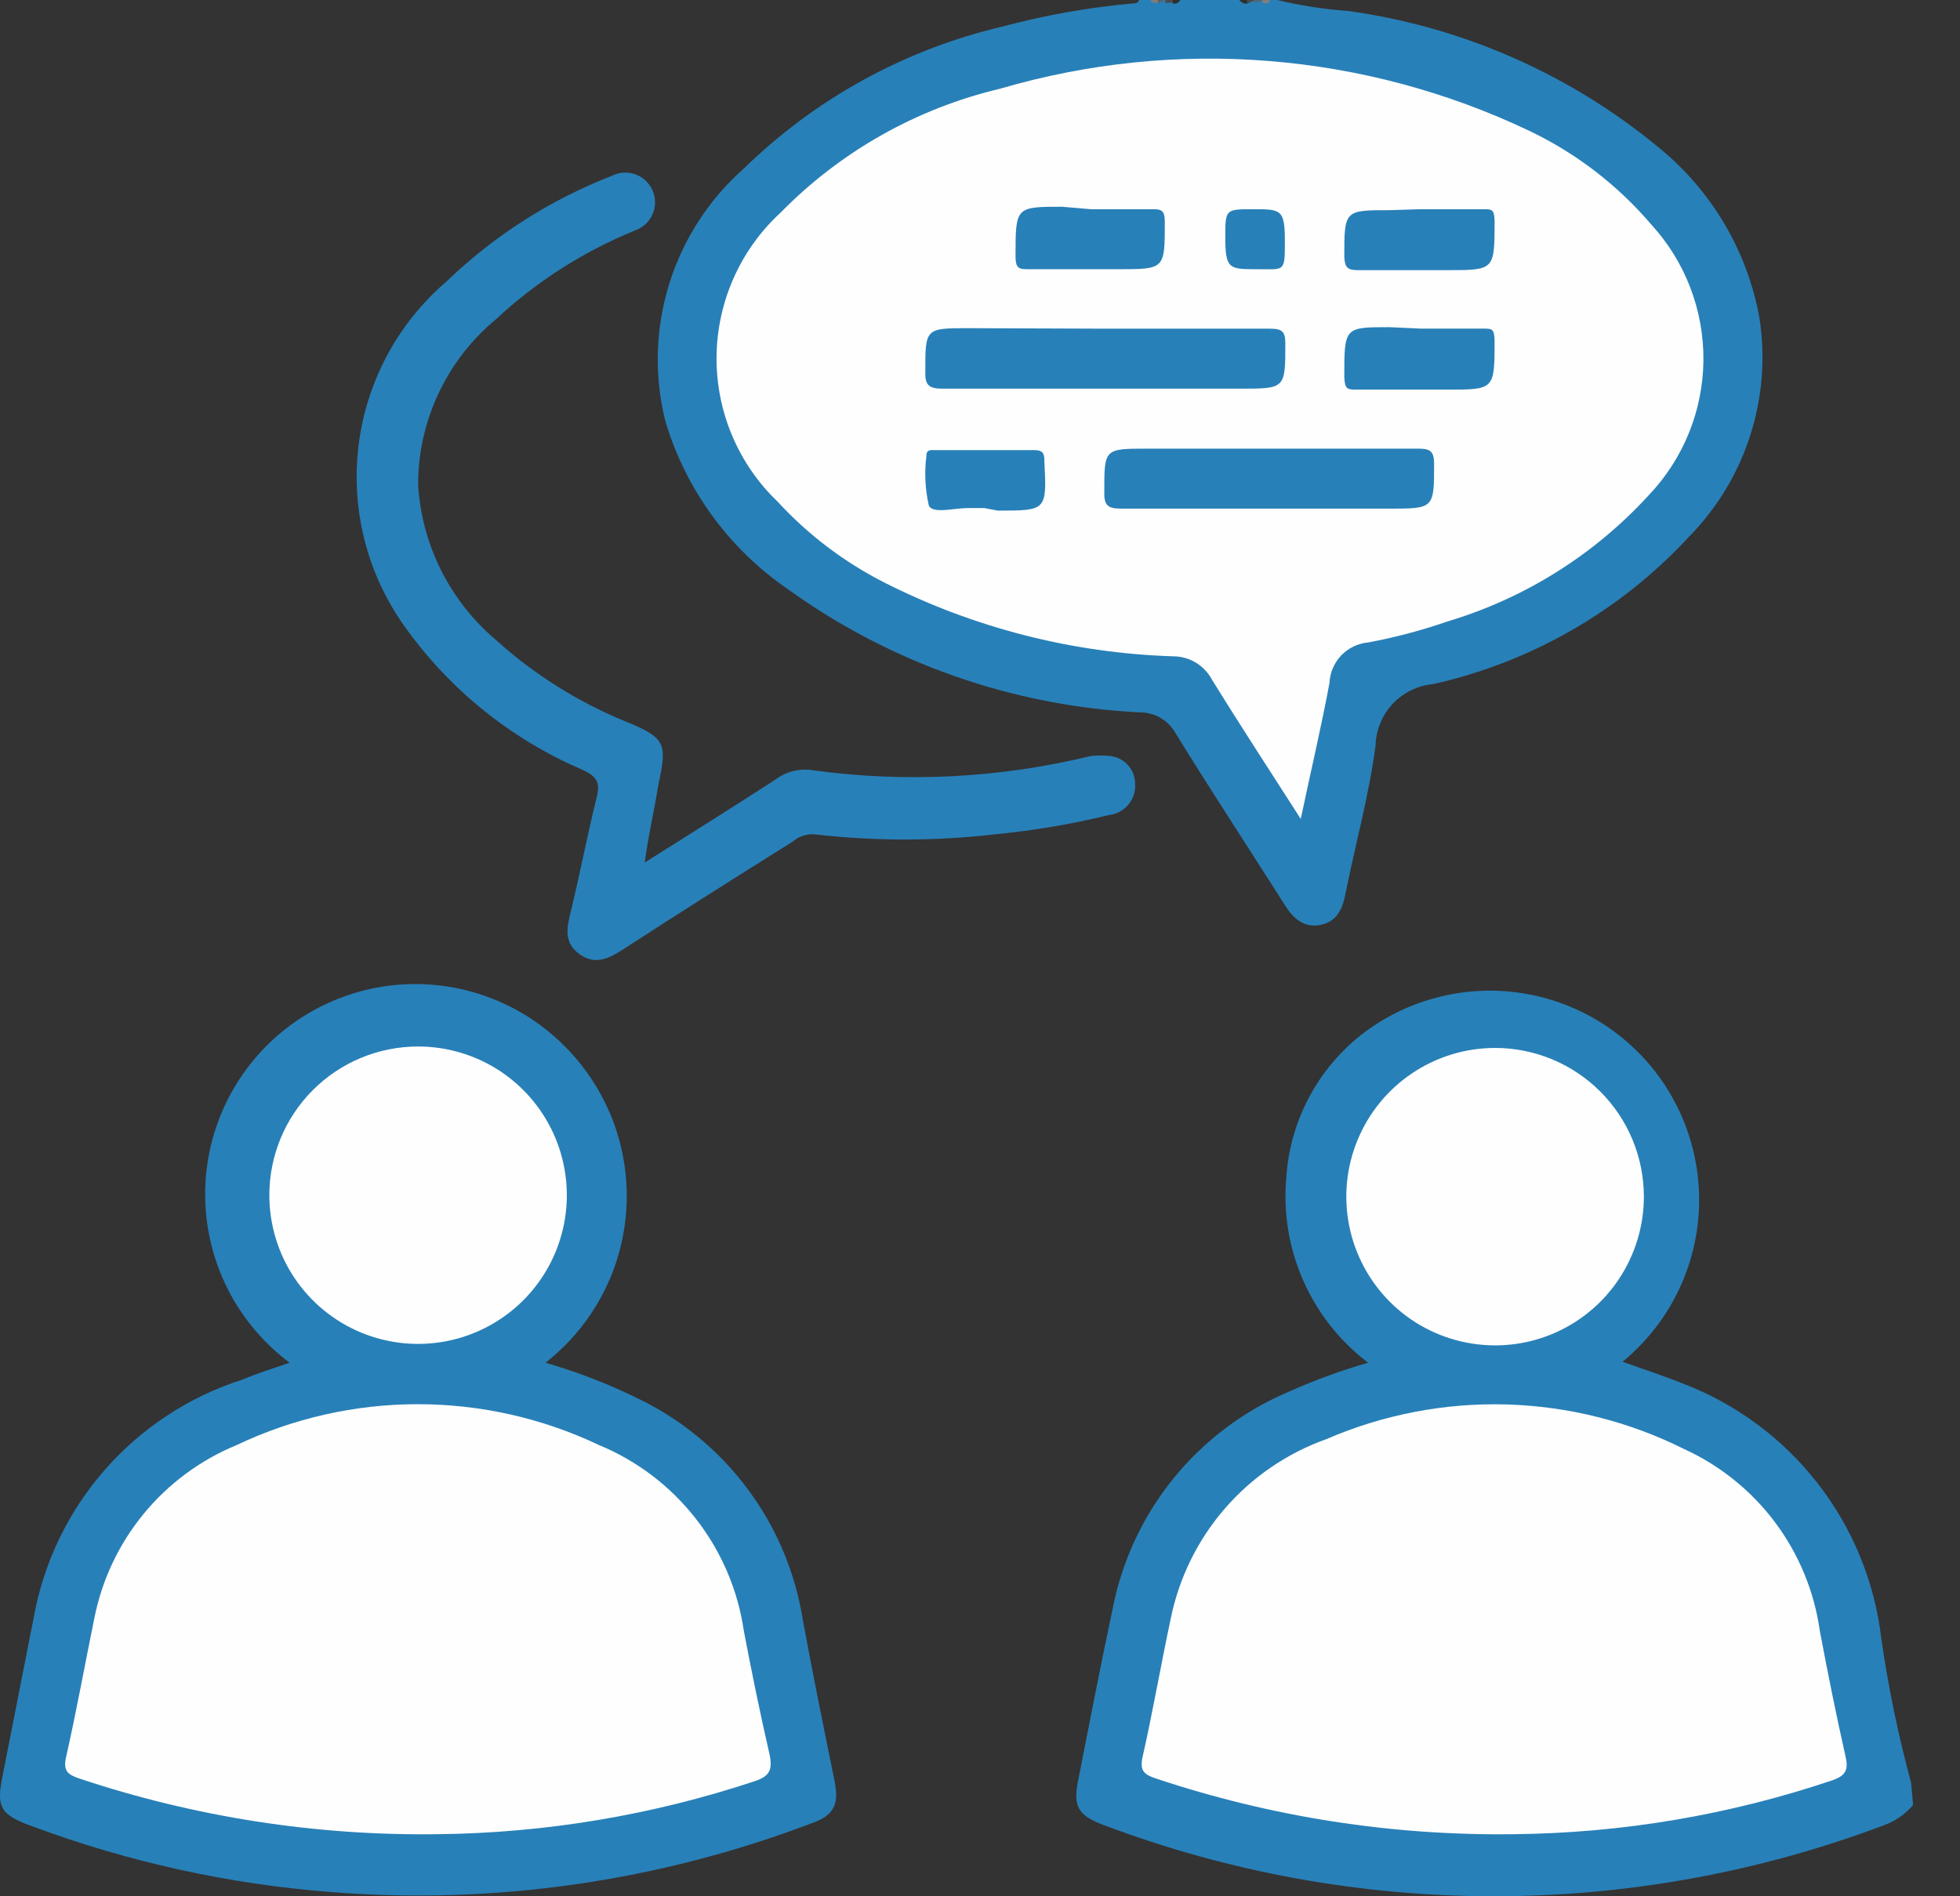
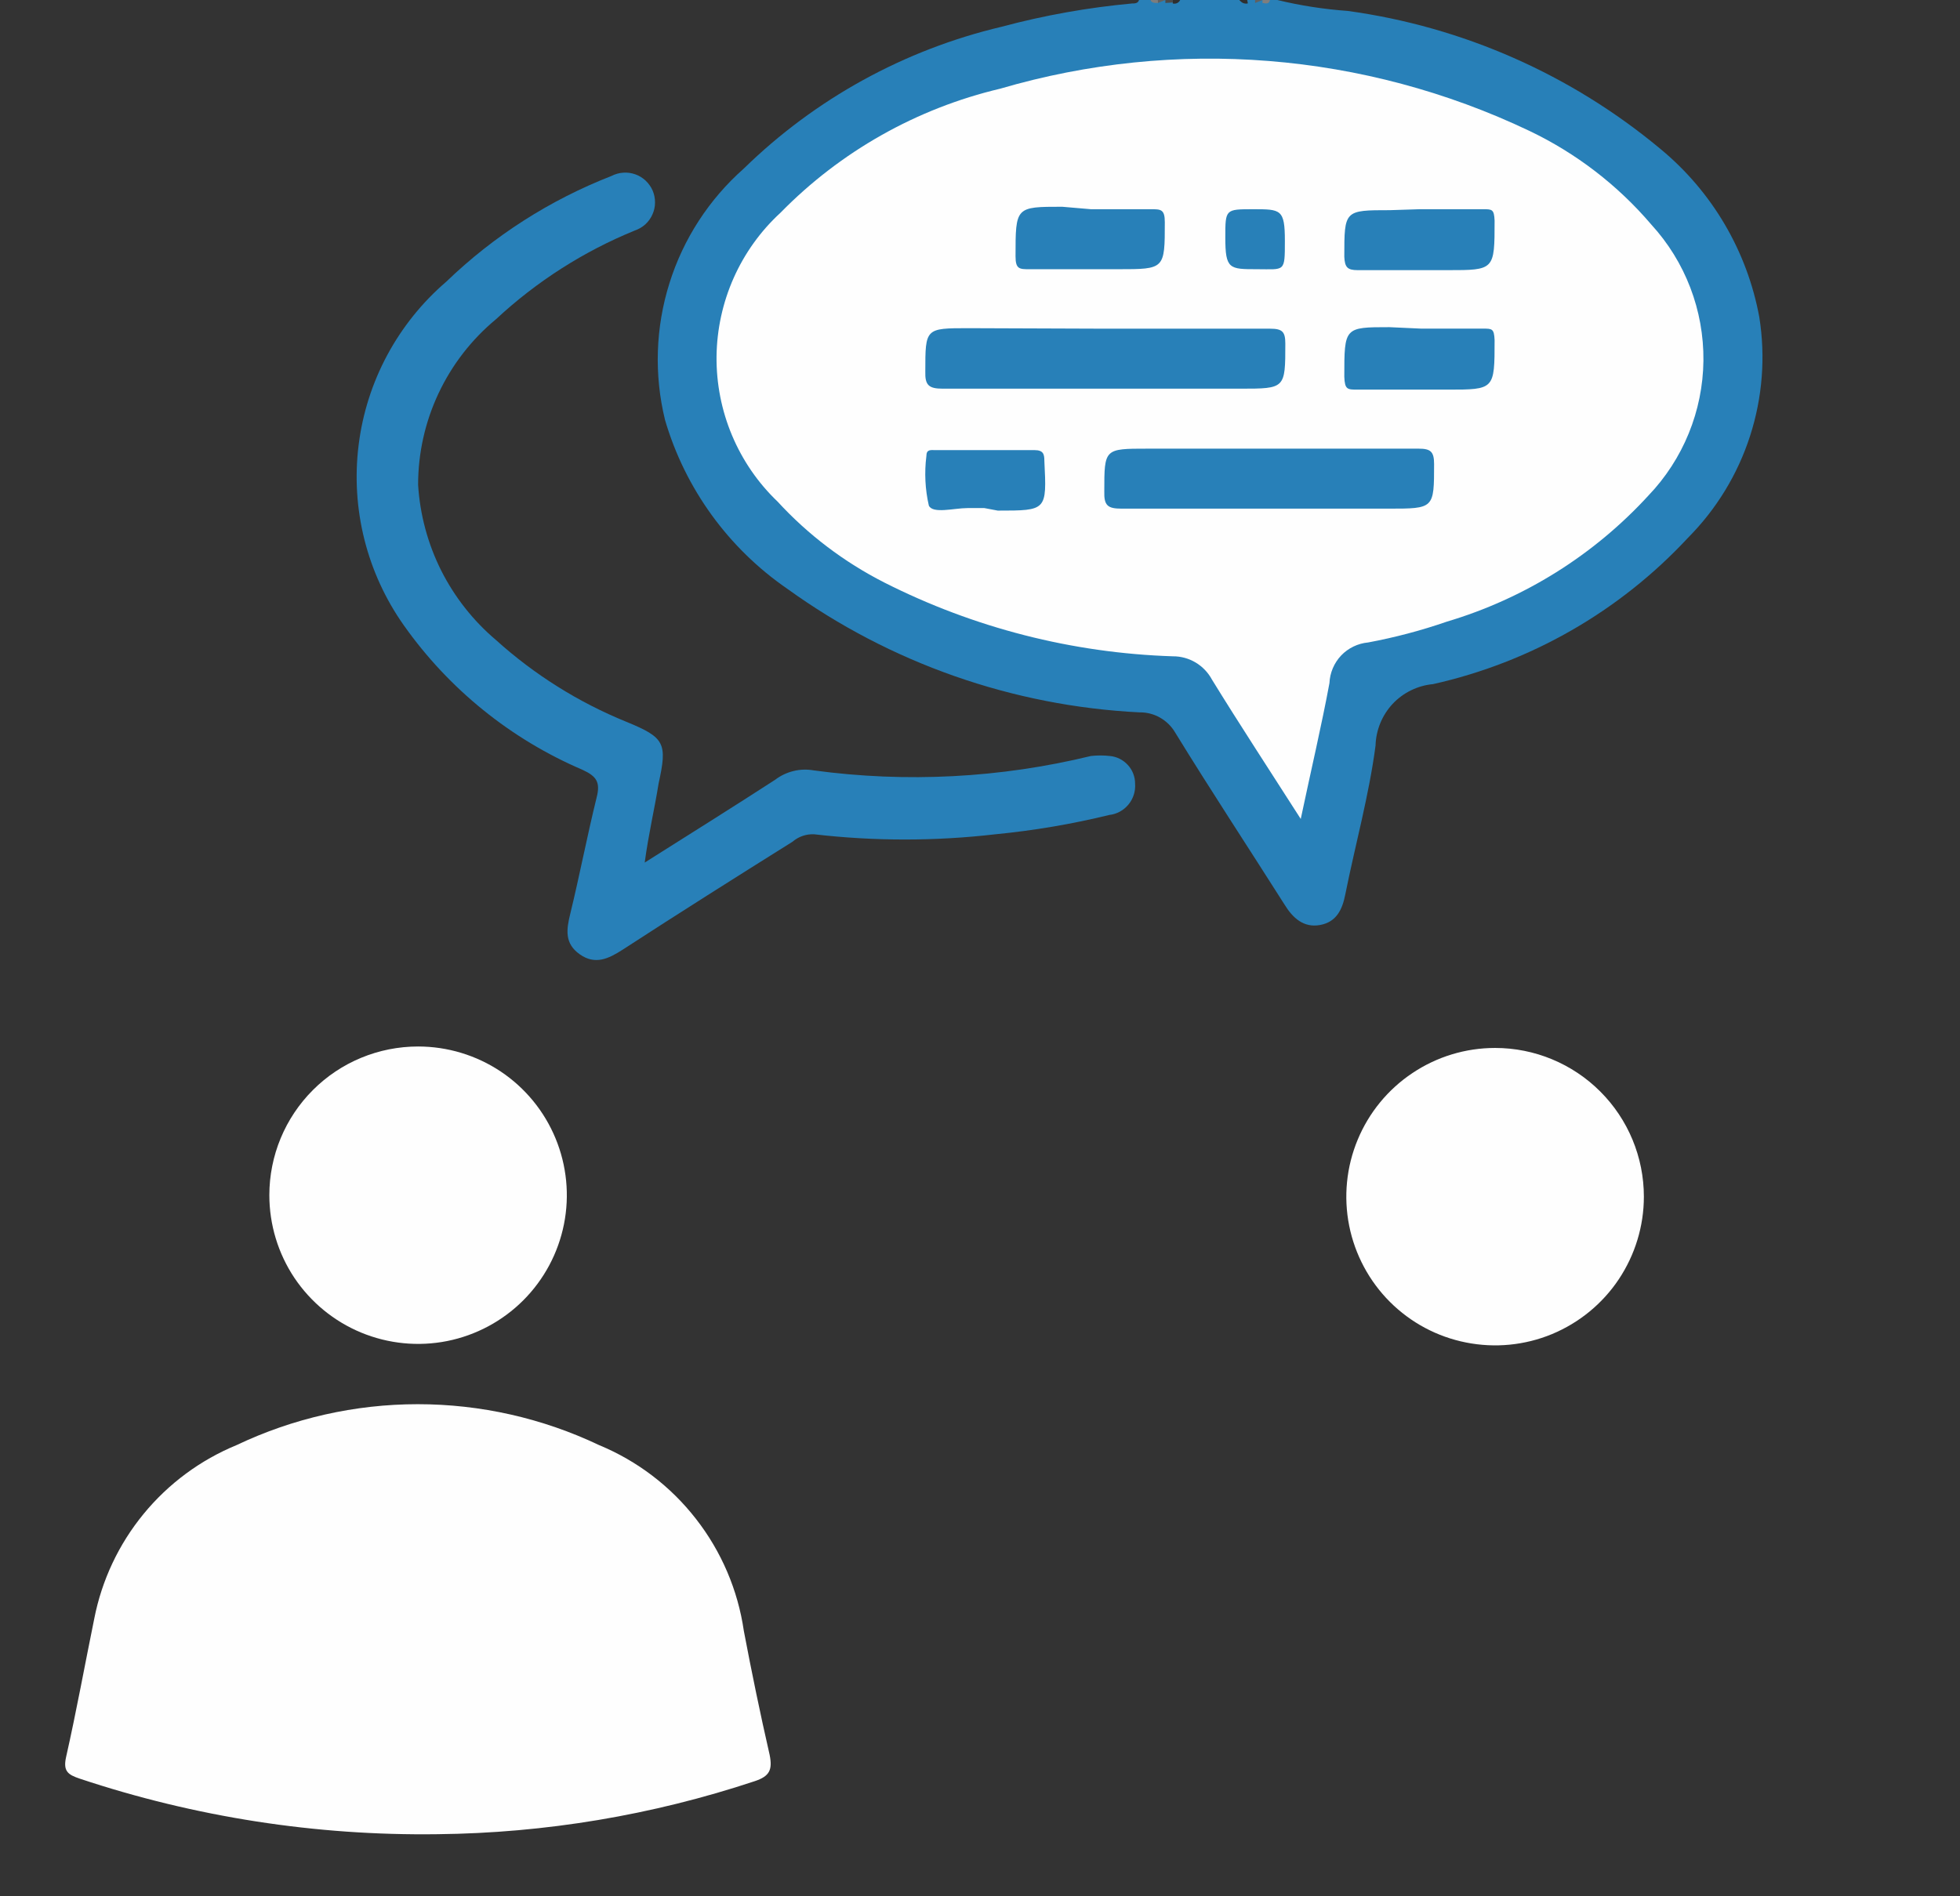
<svg xmlns="http://www.w3.org/2000/svg" width="31" height="30" viewBox="0 0 31 30" fill="none">
  <rect x="0" y="0" width="31" height="30" fill="#333333" stroke="none" />
-   <path d="M30.258 28.555C30.135 28.702 29.975 28.813 29.795 28.877C25.822 30.374 21.439 30.374 17.466 28.877C17.043 28.72 16.964 28.578 17.058 28.139C17.231 27.253 17.404 26.367 17.592 25.481C17.736 24.716 18.067 24 18.555 23.395C19.044 22.79 19.675 22.316 20.392 22.014C20.796 21.833 21.213 21.681 21.639 21.559C21.192 21.22 20.839 20.773 20.613 20.26C20.386 19.747 20.294 19.185 20.345 18.626C20.372 18.202 20.486 17.788 20.679 17.409C20.872 17.03 21.14 16.695 21.466 16.422C21.802 16.147 22.189 15.94 22.606 15.815C23.022 15.689 23.459 15.646 23.891 15.689C24.324 15.732 24.744 15.86 25.127 16.065C25.51 16.27 25.849 16.549 26.125 16.885C26.4 17.221 26.607 17.609 26.732 18.025C26.858 18.441 26.901 18.878 26.858 19.31C26.815 19.743 26.687 20.163 26.482 20.546C26.277 20.929 25.998 21.268 25.662 21.544C25.991 21.661 26.305 21.763 26.619 21.889C27.461 22.211 28.198 22.758 28.751 23.47C29.305 24.182 29.652 25.032 29.756 25.928C29.866 26.695 30.024 27.454 30.226 28.202L30.258 28.555Z" fill="#2880B8" />
  <path d="M20.203 0C20.569 0.089 20.942 0.146 21.317 0.173C23.135 0.423 24.847 1.178 26.258 2.353C27.079 3.029 27.634 3.973 27.826 5.019C27.926 5.649 27.875 6.293 27.679 6.899C27.483 7.506 27.146 8.057 26.697 8.509C25.618 9.67 24.212 10.477 22.666 10.823C22.422 10.846 22.194 10.957 22.026 11.136C21.859 11.316 21.763 11.55 21.756 11.795C21.654 12.579 21.435 13.364 21.278 14.148C21.231 14.391 21.137 14.587 20.878 14.634C20.619 14.681 20.446 14.524 20.313 14.305C19.741 13.403 19.152 12.509 18.588 11.591C18.531 11.492 18.448 11.411 18.349 11.354C18.25 11.297 18.137 11.268 18.023 11.27C16.017 11.17 14.084 10.492 12.455 9.317C11.521 8.675 10.836 7.73 10.518 6.643C10.344 5.929 10.368 5.182 10.588 4.481C10.807 3.78 11.214 3.153 11.765 2.666C12.895 1.562 14.305 0.786 15.843 0.423C16.518 0.242 17.209 0.119 17.905 0.055C17.945 0.055 18 0.055 18.015 0H18.196C18.235 0.039 18.282 0 18.329 0H18.541C18.58 0 18.635 0 18.666 0H19.607C19.607 0.039 19.694 0 19.741 0H19.952C19.991 0 20.046 0 20.078 0H20.203Z" fill="#2880B8" />
  <path d="M18.313 0.047C18.266 0.047 18.212 0.047 18.196 0H18.313C18.313 0 18.321 0.047 18.313 0.047Z" fill="#7D7D7D" />
  <path d="M18.314 0.047V0H18.431L18.314 0.047Z" fill="#616161" />
  <path d="M18.432 0.047V0H18.549C18.549 0 18.549 0 18.549 0.039L18.432 0.047Z" fill="#4A4A4A" />
  <path d="M18.549 0.055V0H18.666C18.656 0.021 18.639 0.039 18.617 0.049C18.596 0.059 18.572 0.061 18.549 0.055Z" fill="#2F2F2F" />
  <path d="M19.733 0.055C19.709 0.06 19.684 0.057 19.661 0.048C19.639 0.038 19.62 0.021 19.607 0L19.725 0C19.725 0 19.741 0.055 19.733 0.055Z" fill="#2F2F2F" />
-   <path d="M19.733 0.055V0H19.851L19.733 0.055Z" fill="#4A4A4A" />
  <path d="M19.851 0.047V0H19.968L19.851 0.047Z" fill="#616161" />
  <path d="M19.968 0.047V0H20.086C20.07 0.071 20.023 0.055 19.968 0.047Z" fill="#7E7E7E" />
-   <path d="M4.581 21.559C4.216 21.286 3.911 20.941 3.684 20.546C3.458 20.15 3.315 19.712 3.265 19.259C3.215 18.806 3.258 18.348 3.393 17.913C3.527 17.477 3.75 17.074 4.047 16.728C4.343 16.382 4.708 16.101 5.118 15.902C5.528 15.703 5.975 15.59 6.43 15.571C6.886 15.552 7.34 15.627 7.765 15.791C8.191 15.954 8.578 16.204 8.903 16.524C9.244 16.857 9.511 17.26 9.685 17.705C9.858 18.15 9.934 18.627 9.908 19.104C9.882 19.58 9.755 20.046 9.534 20.47C9.313 20.893 9.004 21.264 8.628 21.559C9.13 21.704 9.618 21.893 10.087 22.123C10.773 22.453 11.37 22.944 11.824 23.555C12.279 24.165 12.579 24.877 12.698 25.629C12.855 26.484 13.028 27.331 13.2 28.178C13.271 28.538 13.2 28.719 12.839 28.844C10.421 29.764 7.828 30.137 5.248 29.934C3.62 29.81 2.017 29.456 0.487 28.884C0.009 28.711 -0.062 28.586 0.04 28.099L0.535 25.582C0.692 24.715 1.083 23.907 1.664 23.246C2.246 22.584 2.997 22.093 3.836 21.825C4.079 21.723 4.33 21.645 4.581 21.559Z" fill="#2880B8" />
  <path d="M10.197 13.646C10.918 13.191 11.593 12.768 12.259 12.337C12.345 12.271 12.444 12.224 12.55 12.198C12.655 12.172 12.764 12.169 12.871 12.188C14.334 12.386 15.821 12.309 17.255 11.96C17.354 11.949 17.454 11.949 17.553 11.96C17.663 11.97 17.764 12.021 17.838 12.102C17.913 12.183 17.953 12.289 17.953 12.399C17.962 12.518 17.924 12.636 17.848 12.728C17.772 12.82 17.664 12.88 17.545 12.893C16.952 13.038 16.349 13.14 15.741 13.199C14.79 13.309 13.83 13.309 12.879 13.199C12.753 13.192 12.629 13.235 12.534 13.317C11.632 13.882 10.738 14.446 9.844 15.027C9.624 15.168 9.412 15.27 9.169 15.097C8.926 14.925 8.958 14.705 9.02 14.454C9.169 13.842 9.287 13.223 9.436 12.619C9.499 12.376 9.436 12.282 9.216 12.18C8.079 11.694 7.098 10.901 6.385 9.89C5.801 9.062 5.547 8.047 5.672 7.042C5.796 6.037 6.291 5.115 7.06 4.455C7.811 3.731 8.699 3.163 9.671 2.784C9.729 2.754 9.792 2.736 9.857 2.732C9.921 2.727 9.986 2.736 10.048 2.758C10.109 2.779 10.165 2.814 10.212 2.858C10.259 2.903 10.297 2.956 10.323 3.016C10.348 3.076 10.361 3.14 10.36 3.205C10.36 3.27 10.346 3.334 10.319 3.393C10.293 3.453 10.254 3.506 10.206 3.55C10.158 3.593 10.101 3.626 10.04 3.647C9.229 3.978 8.485 4.454 7.844 5.051C7.459 5.37 7.149 5.77 6.936 6.223C6.723 6.676 6.613 7.17 6.613 7.67C6.642 8.141 6.766 8.602 6.977 9.024C7.189 9.445 7.484 9.82 7.844 10.125C8.451 10.673 9.149 11.111 9.906 11.419C10.518 11.67 10.557 11.756 10.416 12.399C10.354 12.791 10.259 13.184 10.197 13.646Z" fill="#2880B8" />
-   <path d="M23.937 29.018C22.019 29.043 20.11 28.746 18.29 28.139C18.102 28.077 18.023 28.022 18.07 27.802C18.235 27.073 18.361 26.336 18.517 25.606C18.648 24.961 18.944 24.36 19.375 23.863C19.807 23.365 20.36 22.988 20.98 22.767C21.877 22.379 22.848 22.192 23.825 22.219C24.802 22.247 25.761 22.487 26.635 22.924C27.206 23.184 27.702 23.585 28.078 24.088C28.453 24.591 28.696 25.18 28.783 25.802C28.909 26.469 29.042 27.136 29.191 27.794C29.238 27.998 29.191 28.092 28.987 28.163C27.36 28.713 25.655 29.001 23.937 29.018Z" fill="#FEFEFE" />
  <path d="M26 18.932C26 19.397 25.861 19.852 25.603 20.239C25.345 20.626 24.977 20.927 24.547 21.106C24.117 21.284 23.644 21.33 23.188 21.239C22.731 21.149 22.312 20.925 21.983 20.596C21.654 20.267 21.43 19.847 21.339 19.391C21.248 18.934 21.295 18.461 21.473 18.032C21.651 17.602 21.953 17.234 22.34 16.976C22.727 16.717 23.181 16.579 23.647 16.579C24.271 16.579 24.869 16.827 25.31 17.268C25.752 17.709 26 18.308 26 18.932Z" fill="#FEFEFE" />
  <path d="M20.573 12.956C20.071 12.171 19.608 11.465 19.169 10.752C19.109 10.64 19.019 10.546 18.91 10.481C18.801 10.416 18.676 10.382 18.549 10.383C16.96 10.332 15.402 9.933 13.985 9.215C13.351 8.892 12.78 8.46 12.299 7.936C11.989 7.64 11.744 7.283 11.578 6.888C11.412 6.493 11.329 6.068 11.333 5.64C11.338 5.212 11.43 4.789 11.604 4.397C11.778 4.006 12.03 3.654 12.346 3.364C13.295 2.395 14.5 1.715 15.82 1.403C18.596 0.589 21.576 0.826 24.188 2.07C24.928 2.423 25.585 2.928 26.117 3.552C26.656 4.14 26.95 4.91 26.942 5.707C26.933 6.503 26.621 7.267 26.07 7.842C25.208 8.782 24.108 9.47 22.886 9.834C22.479 9.975 22.062 10.085 21.639 10.164C21.477 10.179 21.325 10.252 21.212 10.37C21.1 10.489 21.034 10.644 21.027 10.807C20.902 11.481 20.737 12.179 20.573 12.956Z" fill="#FEFEFE" />
  <path d="M6.918 29.018C4.998 29.044 3.086 28.747 1.264 28.14C1.075 28.077 0.997 28.022 1.044 27.803C1.209 27.073 1.342 26.336 1.491 25.607C1.61 24.999 1.878 24.43 2.271 23.951C2.664 23.472 3.169 23.098 3.742 22.862C4.638 22.436 5.617 22.215 6.608 22.215C7.6 22.215 8.579 22.436 9.475 22.862C10.079 23.112 10.607 23.514 11.008 24.03C11.41 24.545 11.671 25.156 11.765 25.803C11.89 26.462 12.024 27.112 12.173 27.763C12.22 27.999 12.173 28.101 11.937 28.179C10.318 28.717 8.625 29 6.918 29.018Z" fill="#FEFEFE" />
  <path d="M6.613 16.556C7.078 16.556 7.533 16.694 7.92 16.952C8.307 17.211 8.608 17.578 8.786 18.008C8.964 18.438 9.011 18.911 8.92 19.367C8.829 19.824 8.605 20.243 8.276 20.572C7.947 20.901 7.528 21.125 7.072 21.216C6.615 21.307 6.142 21.26 5.712 21.082C5.282 20.904 4.915 20.602 4.656 20.216C4.398 19.829 4.26 19.374 4.26 18.908C4.26 18.284 4.508 17.686 4.949 17.245C5.39 16.803 5.989 16.556 6.613 16.556Z" fill="#FEFEFE" />
  <path d="M17.482 5.2H20.086C20.282 5.2 20.329 5.247 20.329 5.436C20.329 6.149 20.329 6.149 19.615 6.149C18.047 6.149 16.478 6.149 14.91 6.149C14.69 6.149 14.628 6.094 14.635 5.875C14.635 5.192 14.635 5.192 15.318 5.192L17.482 5.2Z" fill="#2880B8" />
  <path d="M20.086 7.098H22.439C22.627 7.098 22.682 7.145 22.682 7.341C22.682 8.047 22.682 8.047 21.96 8.047C20.556 8.047 19.145 8.047 17.741 8.047C17.521 8.047 17.459 8 17.466 7.772C17.466 7.098 17.466 7.098 18.149 7.098H20.086Z" fill="#2880B8" />
  <path d="M17.255 3.31C17.568 3.31 17.89 3.31 18.203 3.31C18.36 3.31 18.423 3.31 18.423 3.514C18.423 4.259 18.423 4.259 17.686 4.259H16.282C16.125 4.259 16.062 4.259 16.062 4.055C16.062 3.271 16.062 3.271 16.8 3.271L17.255 3.31Z" fill="#2880B8" />
  <path d="M22.454 3.31C22.791 3.31 23.121 3.31 23.458 3.31C23.599 3.31 23.631 3.31 23.639 3.49C23.639 4.274 23.639 4.274 22.893 4.274H21.474C21.309 4.274 21.27 4.227 21.262 4.062C21.262 3.325 21.262 3.325 21.984 3.325L22.454 3.31Z" fill="#2880B8" />
  <path d="M22.478 5.199H23.458C23.599 5.199 23.631 5.199 23.639 5.38C23.639 6.164 23.639 6.164 22.893 6.164H21.474C21.309 6.164 21.27 6.164 21.262 5.96C21.262 5.176 21.262 5.176 21.976 5.176L22.478 5.199Z" fill="#2880B8" />
  <path d="M15.569 8.038H15.302C15.091 8.038 14.754 8.133 14.691 7.999C14.632 7.742 14.619 7.477 14.652 7.215C14.652 7.105 14.722 7.121 14.793 7.121H16.361C16.502 7.121 16.518 7.184 16.518 7.293C16.557 8.078 16.557 8.078 15.781 8.078L15.569 8.038Z" fill="#2880B8" />
  <path d="M19.38 3.757C19.38 3.31 19.38 3.31 19.82 3.31C20.259 3.31 20.322 3.31 20.322 3.812C20.322 4.313 20.322 4.259 19.882 4.259C19.443 4.259 19.38 4.259 19.38 3.757Z" fill="#2880B8" />
</svg>